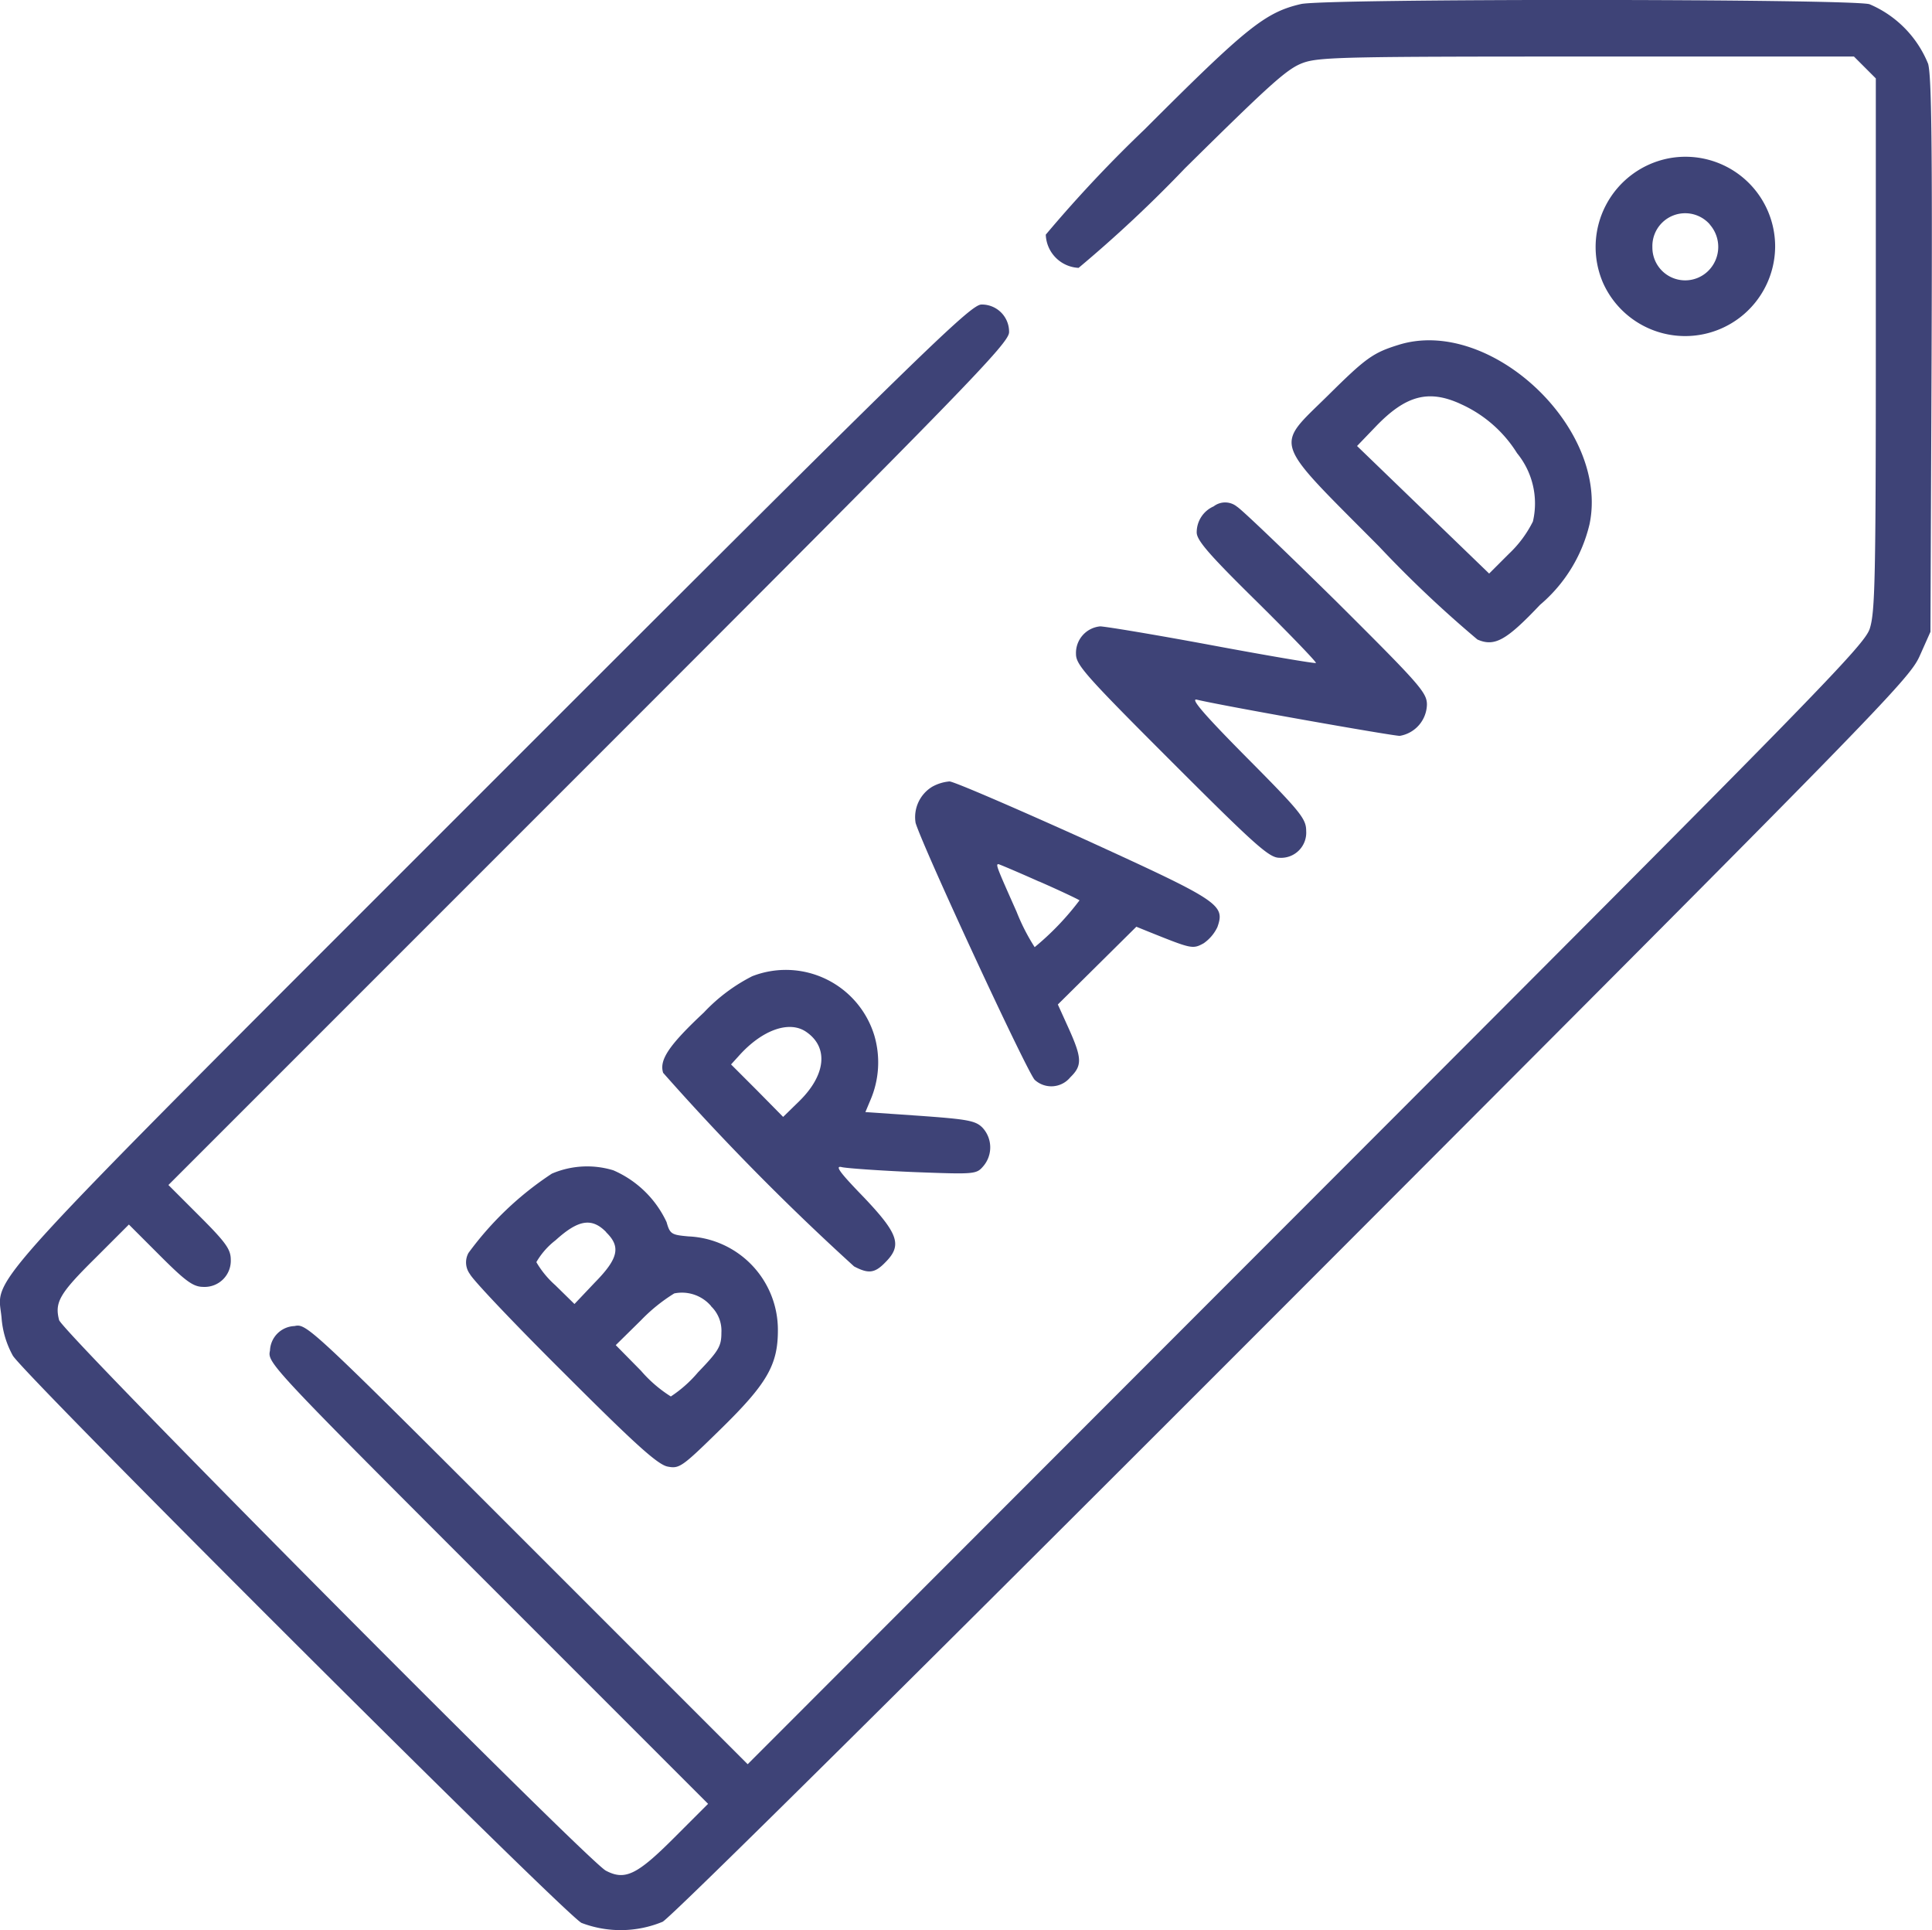
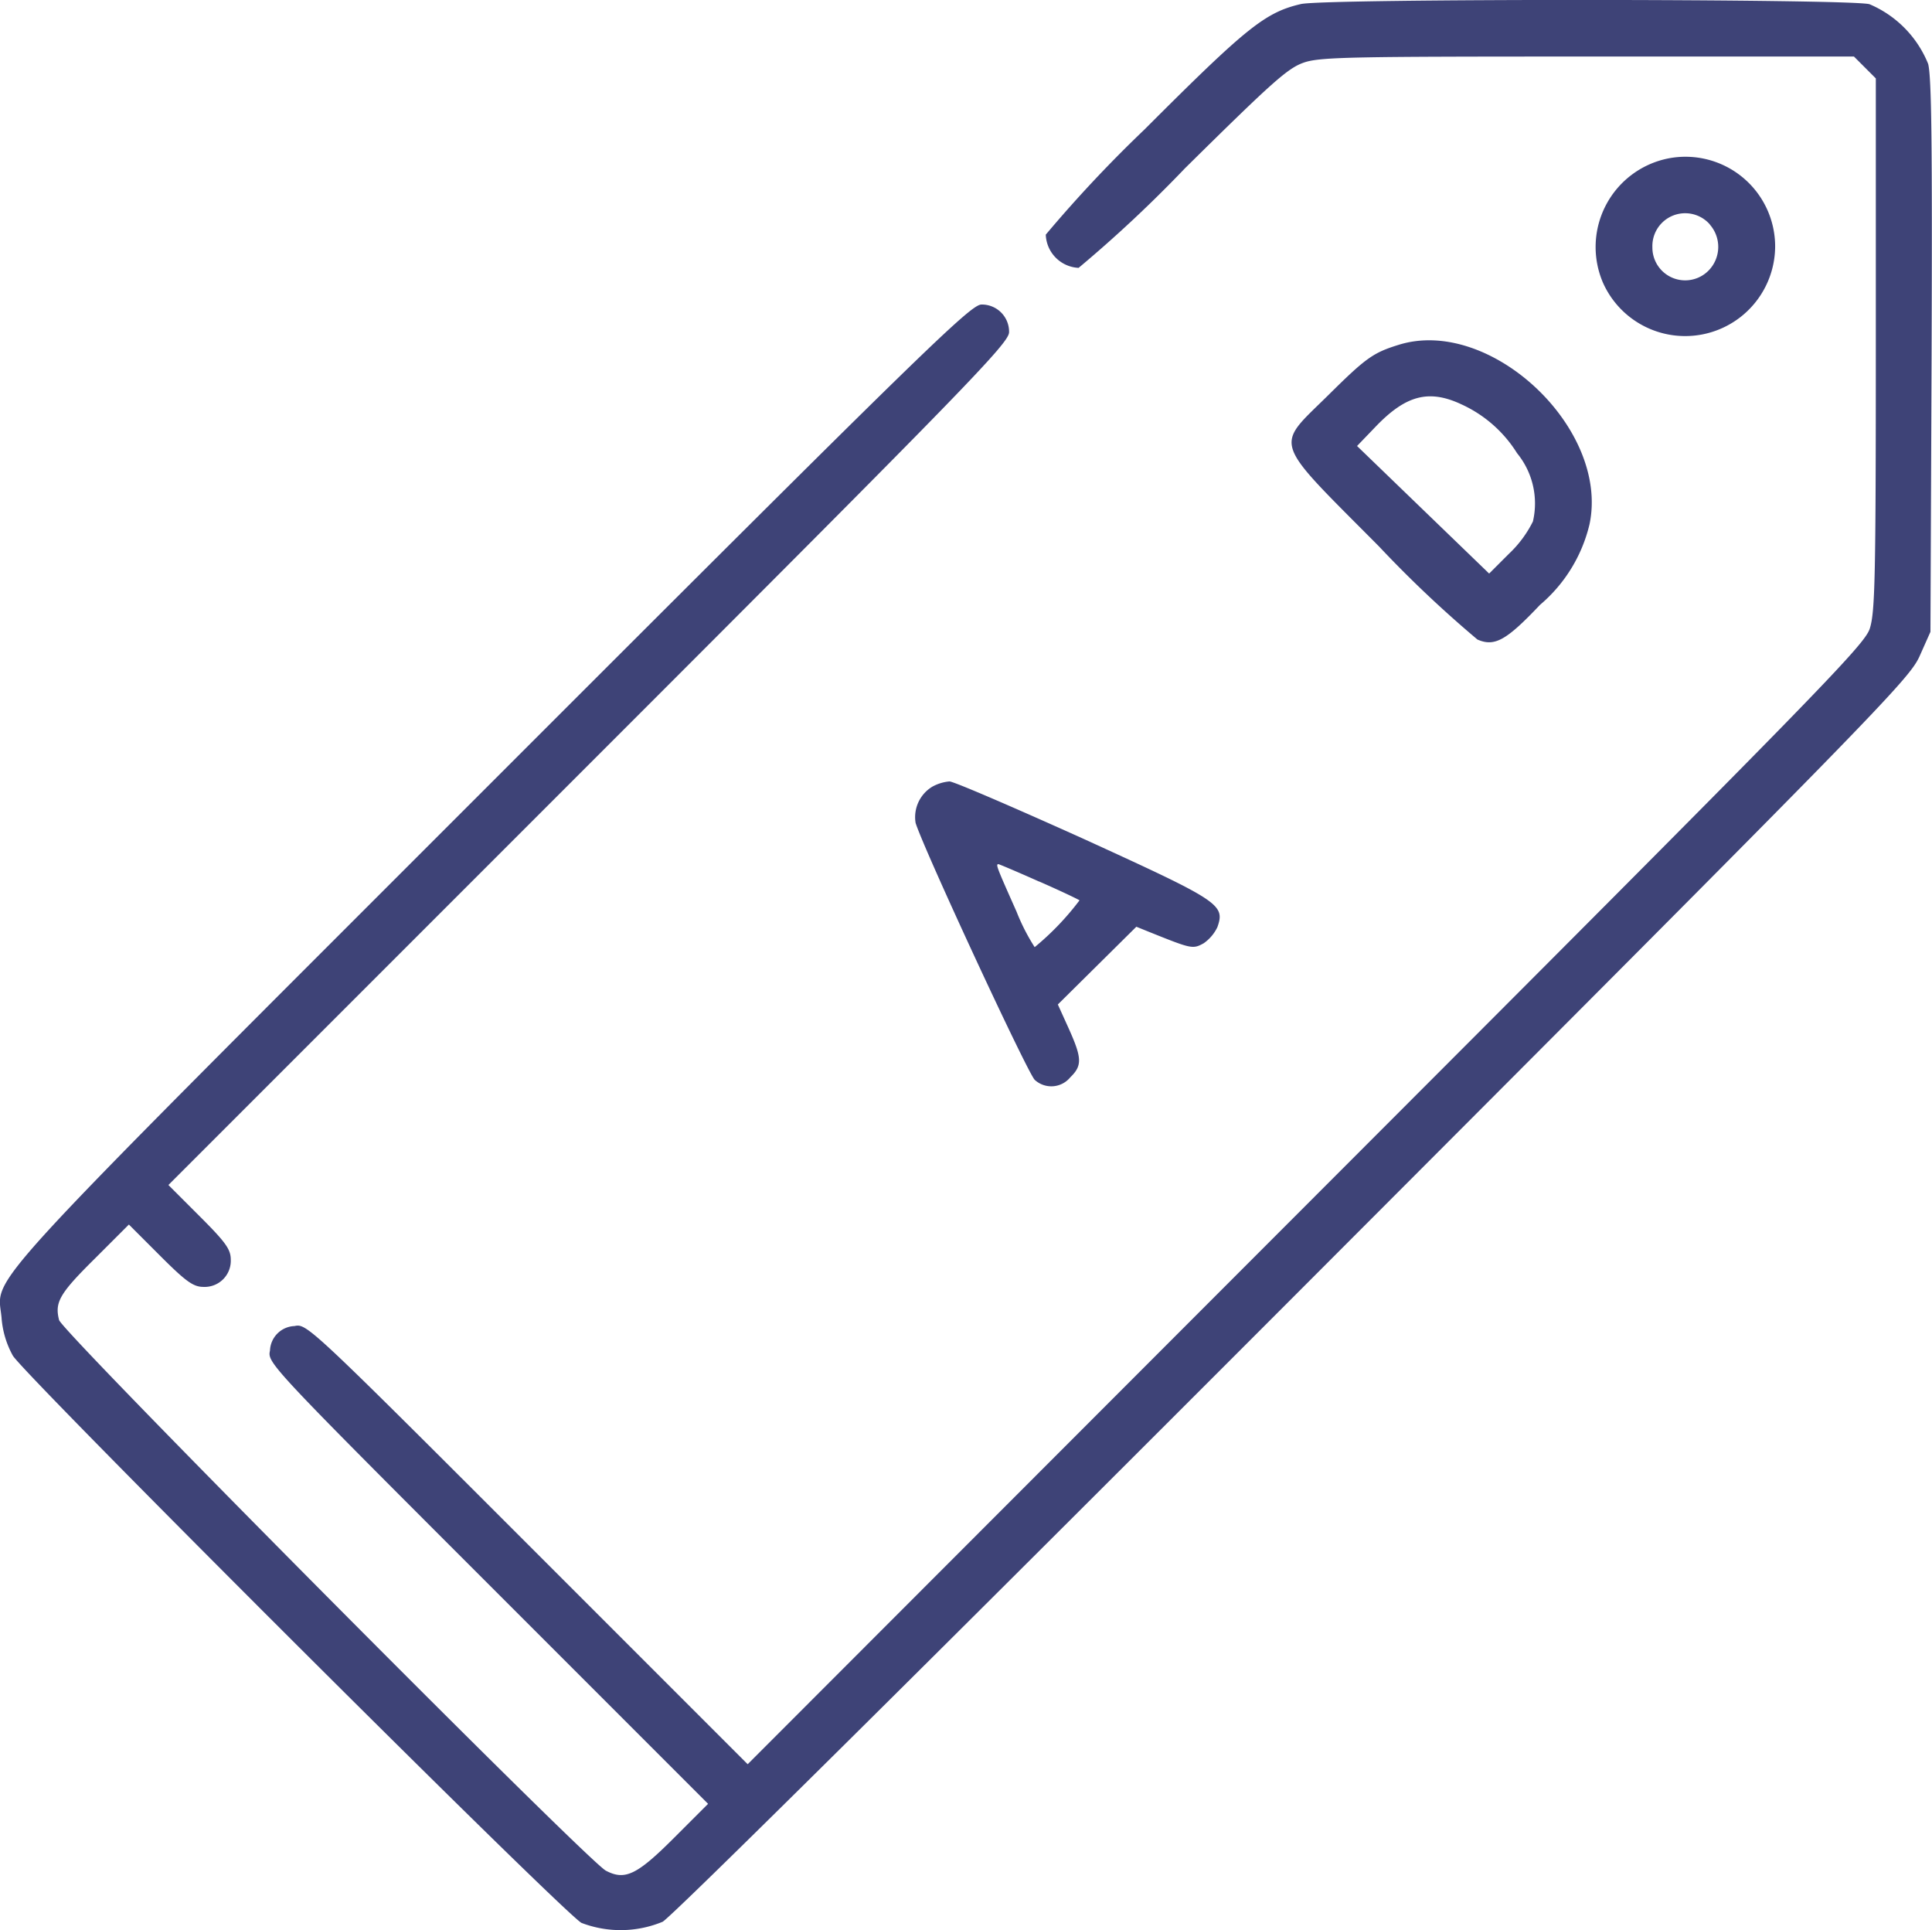
<svg xmlns="http://www.w3.org/2000/svg" width="56.016" height="55.958" viewBox="0 0 56.016 55.958">
  <g transform="translate(0.145 511.976)">
    <path d="M37.571-511.858c-1.039.241-1.586.689-4.529,3.632a38.283,38.283,0,0,0-2.866,3.052,1,1,0,0,0,.952.963,37.893,37.893,0,0,0,3.085-2.888c2.538-2.505,2.976-2.9,3.446-3.063s1.378-.175,8.249-.175h7.7l.317.317.317.317v7.7c0,6.8-.022,7.768-.175,8.249s-1.455,1.816-16.356,16.728L21.533-460.833l-6.389-6.389c-6.334-6.334-6.4-6.389-6.75-6.313a.739.739,0,0,0-.711.711c-.077.35-.022.416,6.313,6.75l6.389,6.389-.985.985c-1.072,1.072-1.422,1.247-1.98.952-.536-.284-15.776-15.623-15.852-15.962-.131-.514.011-.766,1.039-1.783l.985-.985.908.908c.755.755.963.9,1.258.9a.758.758,0,0,0,.788-.788c0-.3-.142-.5-.9-1.258l-.908-.908,12.187-12.187c11.006-11.006,12.187-12.22,12.187-12.537a.789.789,0,0,0-.8-.8c-.317,0-1.685,1.335-14.179,13.828C-1.092-474.093-.217-475.056-.1-473.776a2.671,2.671,0,0,0,.328,1.1c.361.591,15.984,16.181,16.487,16.443a3.18,3.18,0,0,0,2.352-.033c.263-.142,7.571-7.385,18.281-18.106,16.957-16.979,17.854-17.9,18.161-18.577l.317-.711.033-7.986c.022-6.1,0-8.107-.1-8.479a3.165,3.165,0,0,0-1.7-1.729C53.522-512.012,38.26-512.023,37.571-511.858Z" transform="translate(0 0)" fill="#3e4377" />
    <path d="M424.781-470.406a2.619,2.619,0,0,0-1.893,3.61,2.609,2.609,0,0,0,4.989-1.039A2.6,2.6,0,0,0,424.781-470.406Zm1.2,1.915a.98.98,0,0,1-.033,1.335.951.951,0,0,1-1.63-.678A.951.951,0,0,1,425.984-468.492Z" transform="translate(-376.554 -36.978)" fill="#3e4377" />
    <path d="M345.248-421.674c-.744.23-.952.383-2.046,1.466-1.553,1.532-1.652,1.225,1.477,4.376a33.76,33.76,0,0,0,2.855,2.7c.5.219.842.022,1.816-1.006a4.387,4.387,0,0,0,1.433-2.33C351.374-419.246,347.906-422.506,345.248-421.674Zm1.783,1.707a3.715,3.715,0,0,1,1.652,1.433,2.3,2.3,0,0,1,.46,1.98,3.306,3.306,0,0,1-.7.941l-.569.569-1.915-1.849-1.915-1.849.547-.569C345.455-420.208,346.112-420.383,347.031-419.968Z" transform="translate(-304.843 -80.305)" fill="#3e4377" />
-     <path d="M288.993-378.724a.821.821,0,0,0-.492.755c0,.23.361.646,1.75,2.013.963.952,1.729,1.75,1.707,1.772s-1.378-.208-3.019-.514-3.1-.547-3.238-.547a.774.774,0,0,0-.7.8c0,.317.284.634,2.779,3.129,2.429,2.429,2.823,2.779,3.118,2.779a.729.729,0,0,0,.777-.777c0-.35-.153-.547-1.718-2.122-1.225-1.236-1.652-1.729-1.455-1.685.722.175,5.667,1.05,5.886,1.05a.943.943,0,0,0,.788-.908c0-.35-.219-.591-2.626-2.987-1.455-1.433-2.746-2.669-2.877-2.746A.543.543,0,0,0,288.993-378.724Z" transform="translate(-253.949 -118.573)" fill="#3e4377" />
    <path d="M242.795-304.747a1.031,1.031,0,0,0-.481,1.05c.252.8,3.271,7.3,3.457,7.45a.711.711,0,0,0,1.028-.077c.35-.339.339-.558-.044-1.411l-.317-.7,1.138-1.127,1.138-1.127.35.142c1.247.5,1.28.514,1.6.339a1.2,1.2,0,0,0,.4-.47c.23-.656.066-.755-3.884-2.56-2.013-.908-3.763-1.663-3.884-1.663A1.249,1.249,0,0,0,242.795-304.747Zm3.1,2.746c.624.273,1.149.525,1.171.547a7.964,7.964,0,0,1-1.3,1.357,5.9,5.9,0,0,1-.525-1.028c-.569-1.28-.613-1.378-.525-1.378C244.742-302.5,245.278-302.274,245.891-302Z" transform="translate(-215.912 -184.422)" fill="#3e4377" />
-     <path d="M177.972-254.691a5.074,5.074,0,0,0-1.4,1.05c-1.017.952-1.3,1.378-1.182,1.75a72.1,72.1,0,0,0,5.536,5.612c.416.219.6.2.908-.12.492-.492.383-.821-.624-1.882-.711-.733-.853-.93-.635-.875.153.033,1.083.1,2.079.142,1.75.066,1.816.066,2.013-.164a.839.839,0,0,0-.022-1.127c-.2-.2-.438-.241-1.805-.339l-1.586-.109.142-.339a2.764,2.764,0,0,0,.12-1.871A2.682,2.682,0,0,0,177.972-254.691Zm1.575,1.619c.645.449.558,1.247-.208,2l-.47.459-.755-.766-.755-.755.219-.241C178.256-253.138,179.055-253.422,179.547-253.072Z" transform="translate(-156.308 -228.985)" fill="#3e4377" />
-     <path d="M125.855-202.7a9.36,9.36,0,0,0-2.418,2.3.569.569,0,0,0,.044.613c.088.175,1.335,1.488,2.768,2.91,2.035,2.035,2.68,2.615,2.965,2.669.339.066.416.011,1.51-1.061,1.368-1.335,1.685-1.882,1.685-2.888a2.712,2.712,0,0,0-2.593-2.724c-.492-.044-.536-.066-.635-.416a3.031,3.031,0,0,0-1.543-1.5A2.6,2.6,0,0,0,125.855-202.7Zm1.575,1.7c.427.416.361.755-.328,1.455l-.591.624-.558-.547a2.715,2.715,0,0,1-.547-.667,2.172,2.172,0,0,1,.558-.635C126.621-201.367,127.015-201.432,127.43-201.006Zm3.041,2.144a.982.982,0,0,1,.3.766c0,.394-.077.525-.678,1.149a3.667,3.667,0,0,1-.788.7,3.815,3.815,0,0,1-.864-.744l-.733-.744.733-.722a4.952,4.952,0,0,1,.963-.777A1.112,1.112,0,0,1,130.472-198.861Z" transform="translate(-110 -275.253)" fill="#3e4377" />
  </g>
</svg>